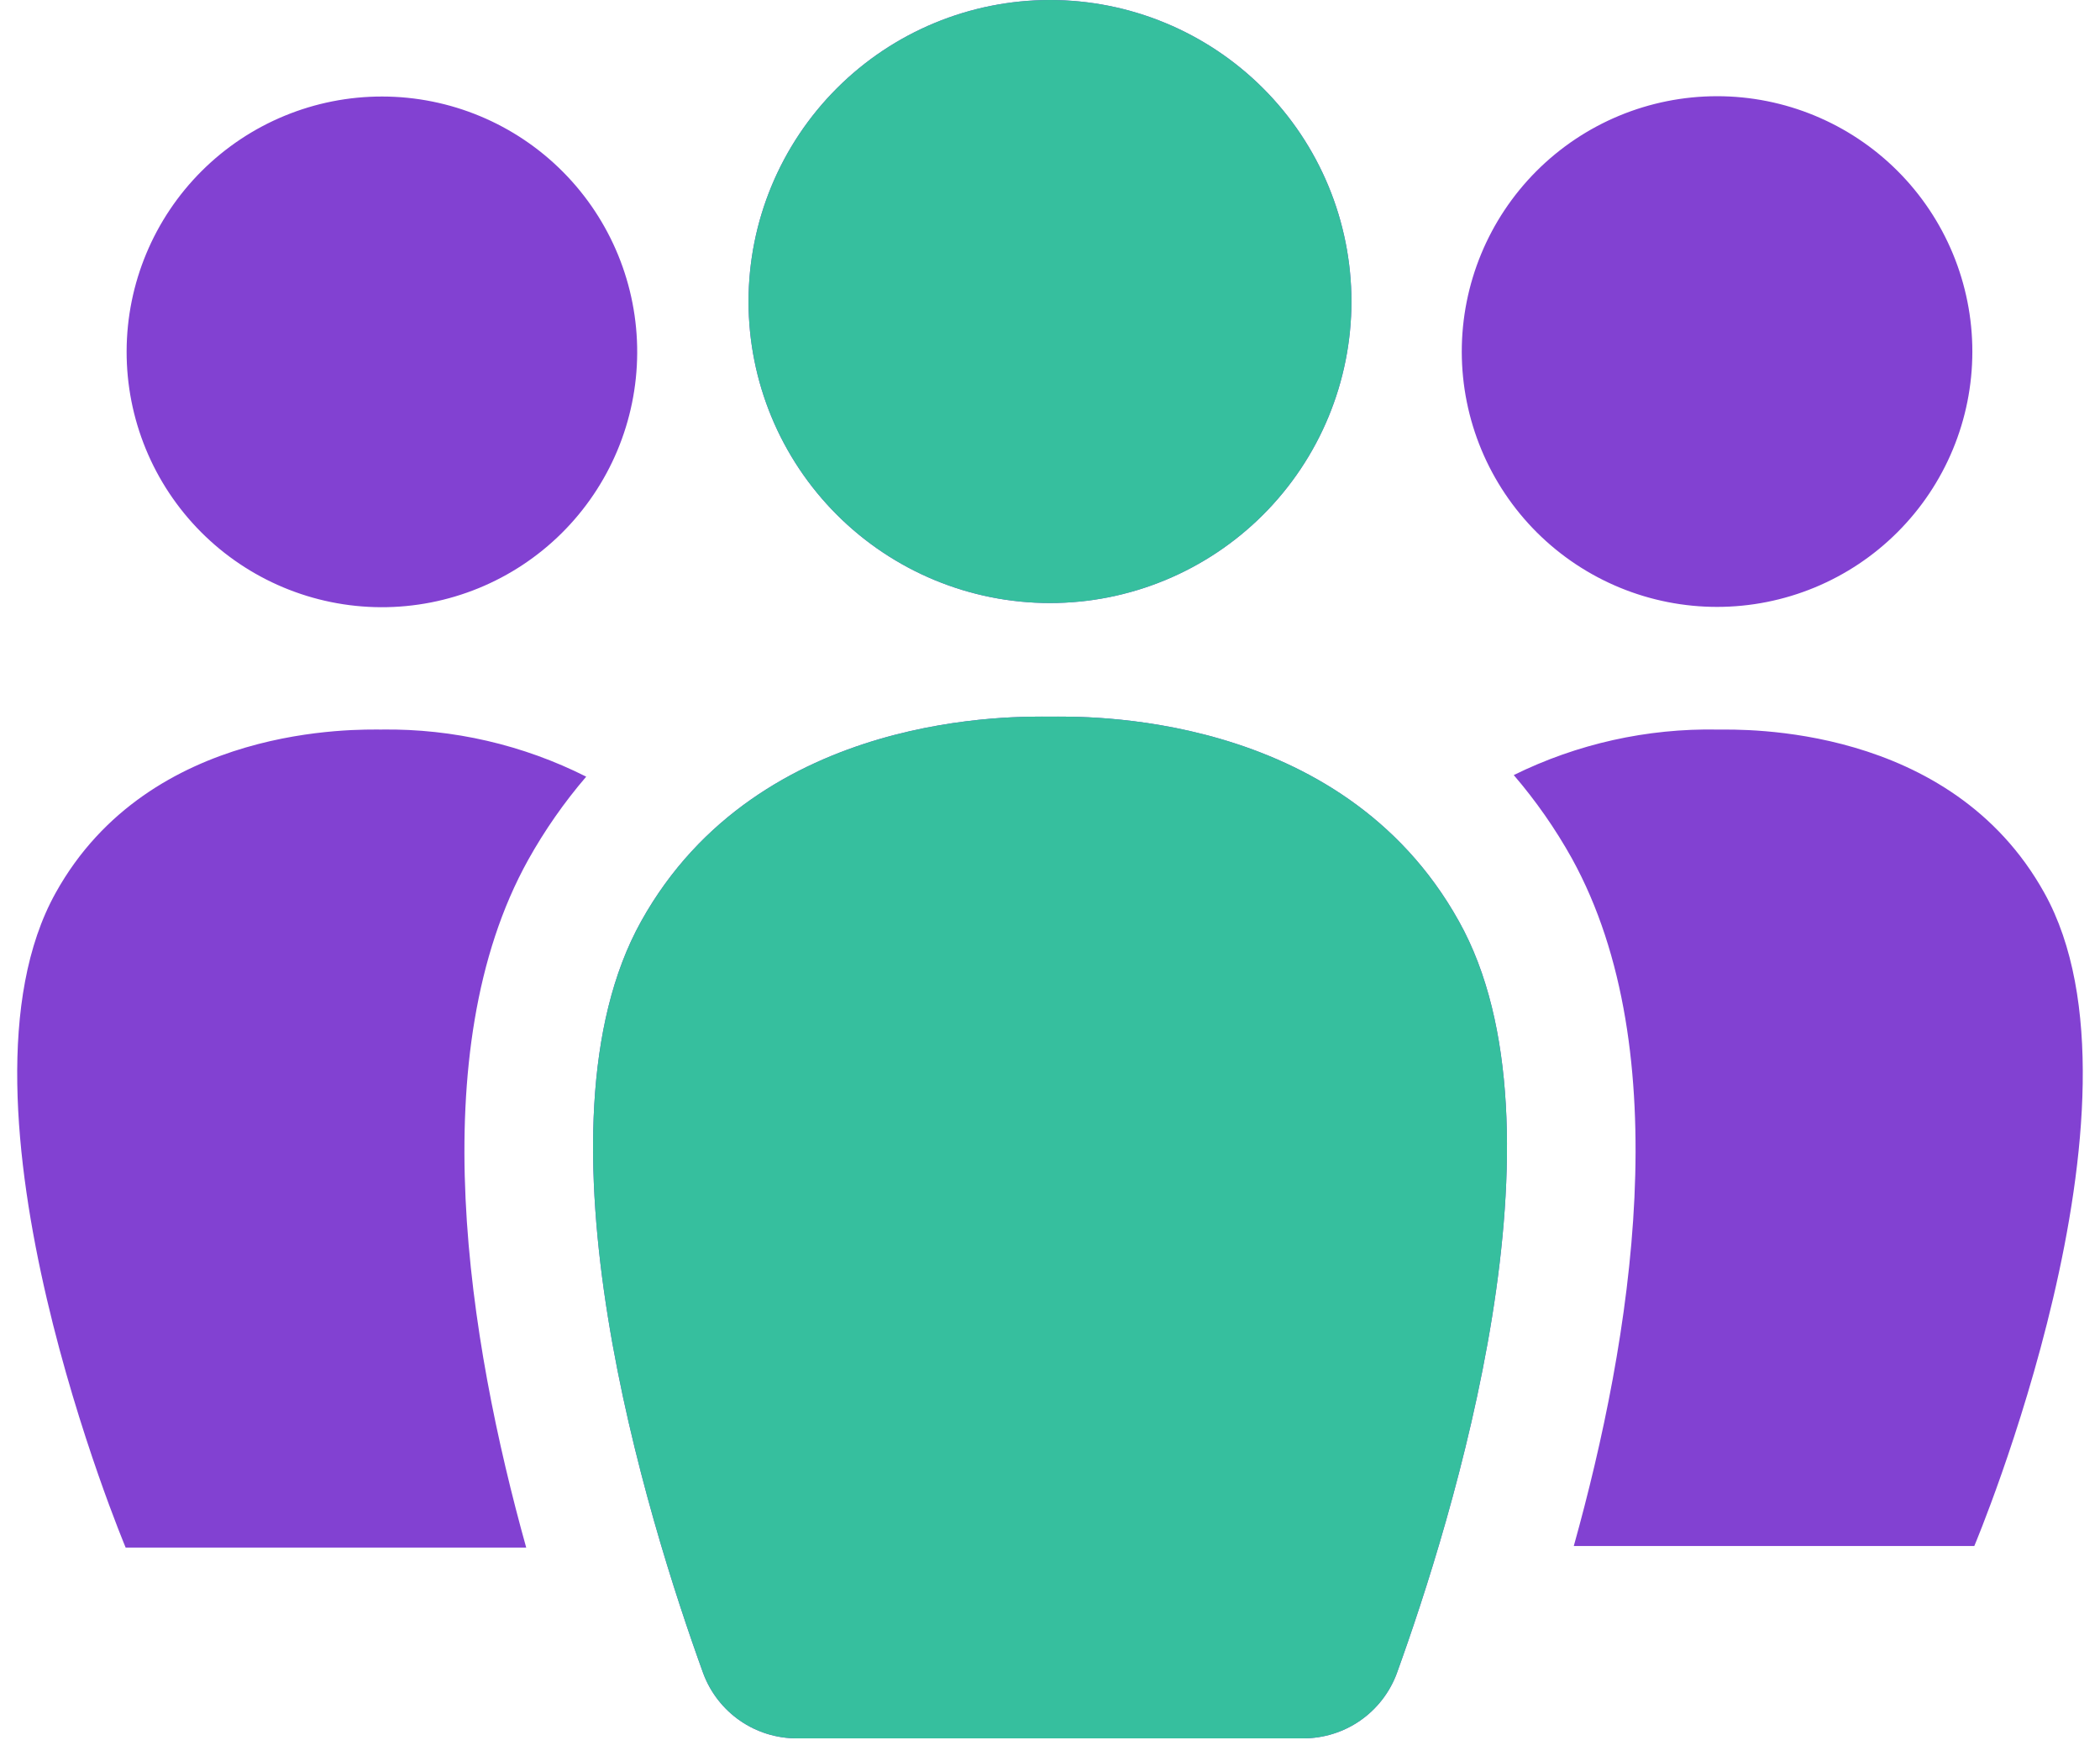
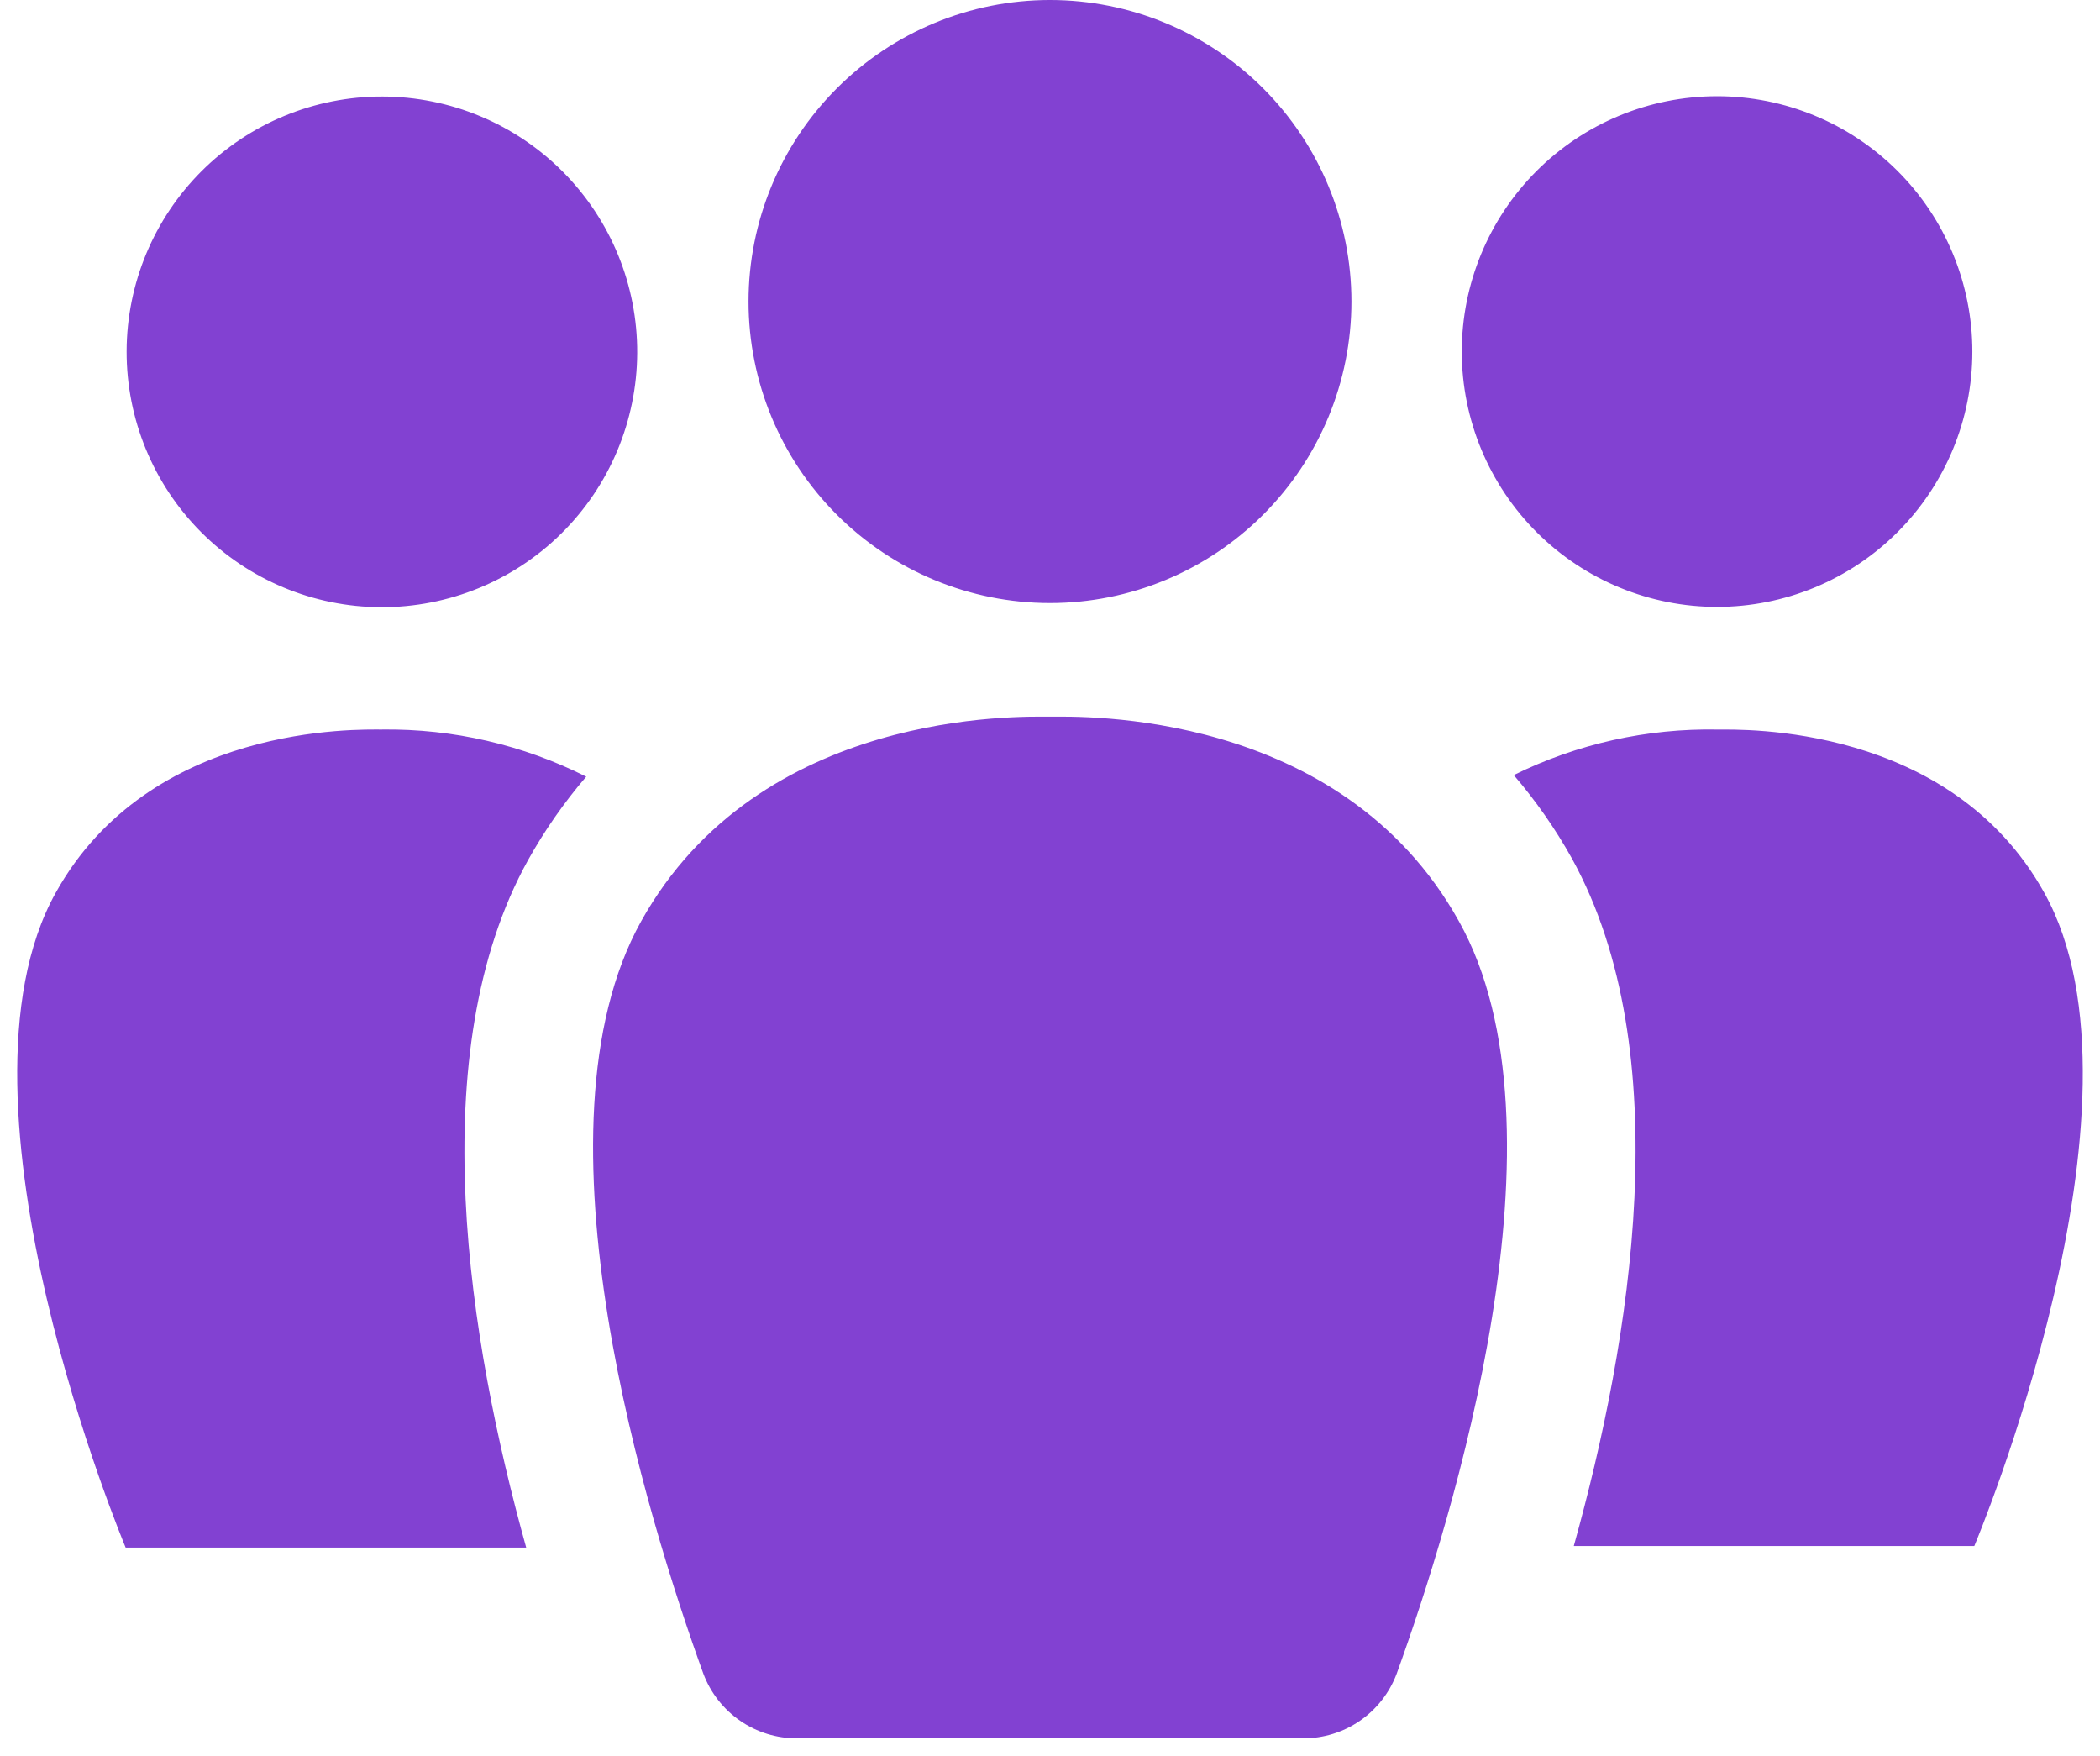
<svg xmlns="http://www.w3.org/2000/svg" width="61" height="51" viewBox="0 0 61 51" fill="none">
  <path d="M21.743 8.756C21.743 6.434 22.666 4.207 24.308 2.565C25.95 0.923 28.177 0 30.499 0C32.822 0 35.048 0.923 36.691 2.565C38.333 4.207 39.256 6.434 39.256 8.756C39.256 11.079 38.333 13.306 36.691 14.948C35.048 16.59 32.822 17.513 30.499 17.513C28.177 17.513 25.95 16.59 24.308 14.948C22.666 13.306 21.743 11.079 21.743 8.756ZM49.867 17.625C51.835 17.627 53.724 16.848 55.116 15.457C56.509 14.067 57.292 12.18 57.292 10.212C57.293 8.245 56.512 6.357 55.121 4.966C53.729 3.575 51.842 2.793 49.874 2.794C47.906 2.795 46.019 3.578 44.629 4.97C43.239 6.363 42.459 8.251 42.461 10.219C42.464 12.187 43.249 14.073 44.643 15.463C46.038 16.852 47.928 17.63 49.896 17.625L49.867 17.625ZM11.103 2.803C9.138 2.8 7.252 3.578 5.86 4.965C4.468 6.352 3.683 8.234 3.678 10.2C3.673 12.165 4.448 14.051 5.833 15.445C7.219 16.839 9.1 17.626 11.065 17.634C13.03 17.641 14.918 16.869 16.314 15.485C17.709 14.102 18.499 12.221 18.509 10.256C18.519 8.284 17.743 6.39 16.353 4.991C14.964 3.593 13.074 2.805 11.102 2.803L11.103 2.803ZM49.896 21.187C47.844 21.148 45.812 21.601 43.971 22.509C44.613 23.257 45.179 24.067 45.659 24.928C48.762 30.553 47.384 38.915 45.715 44.897H57.349C57.349 44.897 62.778 32.025 59.384 25.932C56.646 21 50.581 21.188 49.896 21.188L49.896 21.187ZM11.104 21.187C10.419 21.187 4.354 21 1.616 25.931C-1.778 32.025 3.65 44.943 3.65 44.943H15.285C13.616 38.962 12.238 30.561 15.341 24.974C15.821 24.113 16.386 23.303 17.028 22.555C15.192 21.63 13.159 21.161 11.103 21.186L11.104 21.187ZM30.501 20.812C29.648 20.812 22.063 20.578 18.623 26.756C15.267 32.784 18.81 44.128 20.432 48.609C20.641 49.161 21.013 49.637 21.498 49.972C21.984 50.307 22.561 50.485 23.151 50.484H37.851C38.441 50.485 39.018 50.307 39.504 49.972C39.989 49.637 40.361 49.161 40.569 48.609C42.191 44.128 45.735 32.756 42.379 26.756C38.938 20.569 31.354 20.812 30.501 20.812H30.501Z" fill="#8241D2" />
-   <path d="M21.743 8.756C21.743 6.434 22.666 4.207 24.308 2.565C25.95 0.923 28.177 0 30.499 0C32.822 0 35.048 0.923 36.691 2.565C38.333 4.207 39.256 6.434 39.256 8.756C39.256 11.079 38.333 13.306 36.691 14.948C35.048 16.59 32.822 17.513 30.499 17.513C28.177 17.513 25.95 16.59 24.308 14.948C22.666 13.306 21.743 11.079 21.743 8.756ZM30.501 20.812C29.648 20.812 22.063 20.578 18.623 26.756C15.267 32.784 18.81 44.128 20.432 48.609C20.641 49.161 21.013 49.637 21.498 49.972C21.984 50.307 22.561 50.485 23.151 50.484H37.851C38.441 50.485 39.018 50.307 39.504 49.972C39.989 49.637 40.361 49.161 40.569 48.609C42.191 44.128 45.735 32.756 42.379 26.756C38.938 20.569 31.354 20.812 30.501 20.812H30.501Z" fill="#36BF9E" />
</svg>